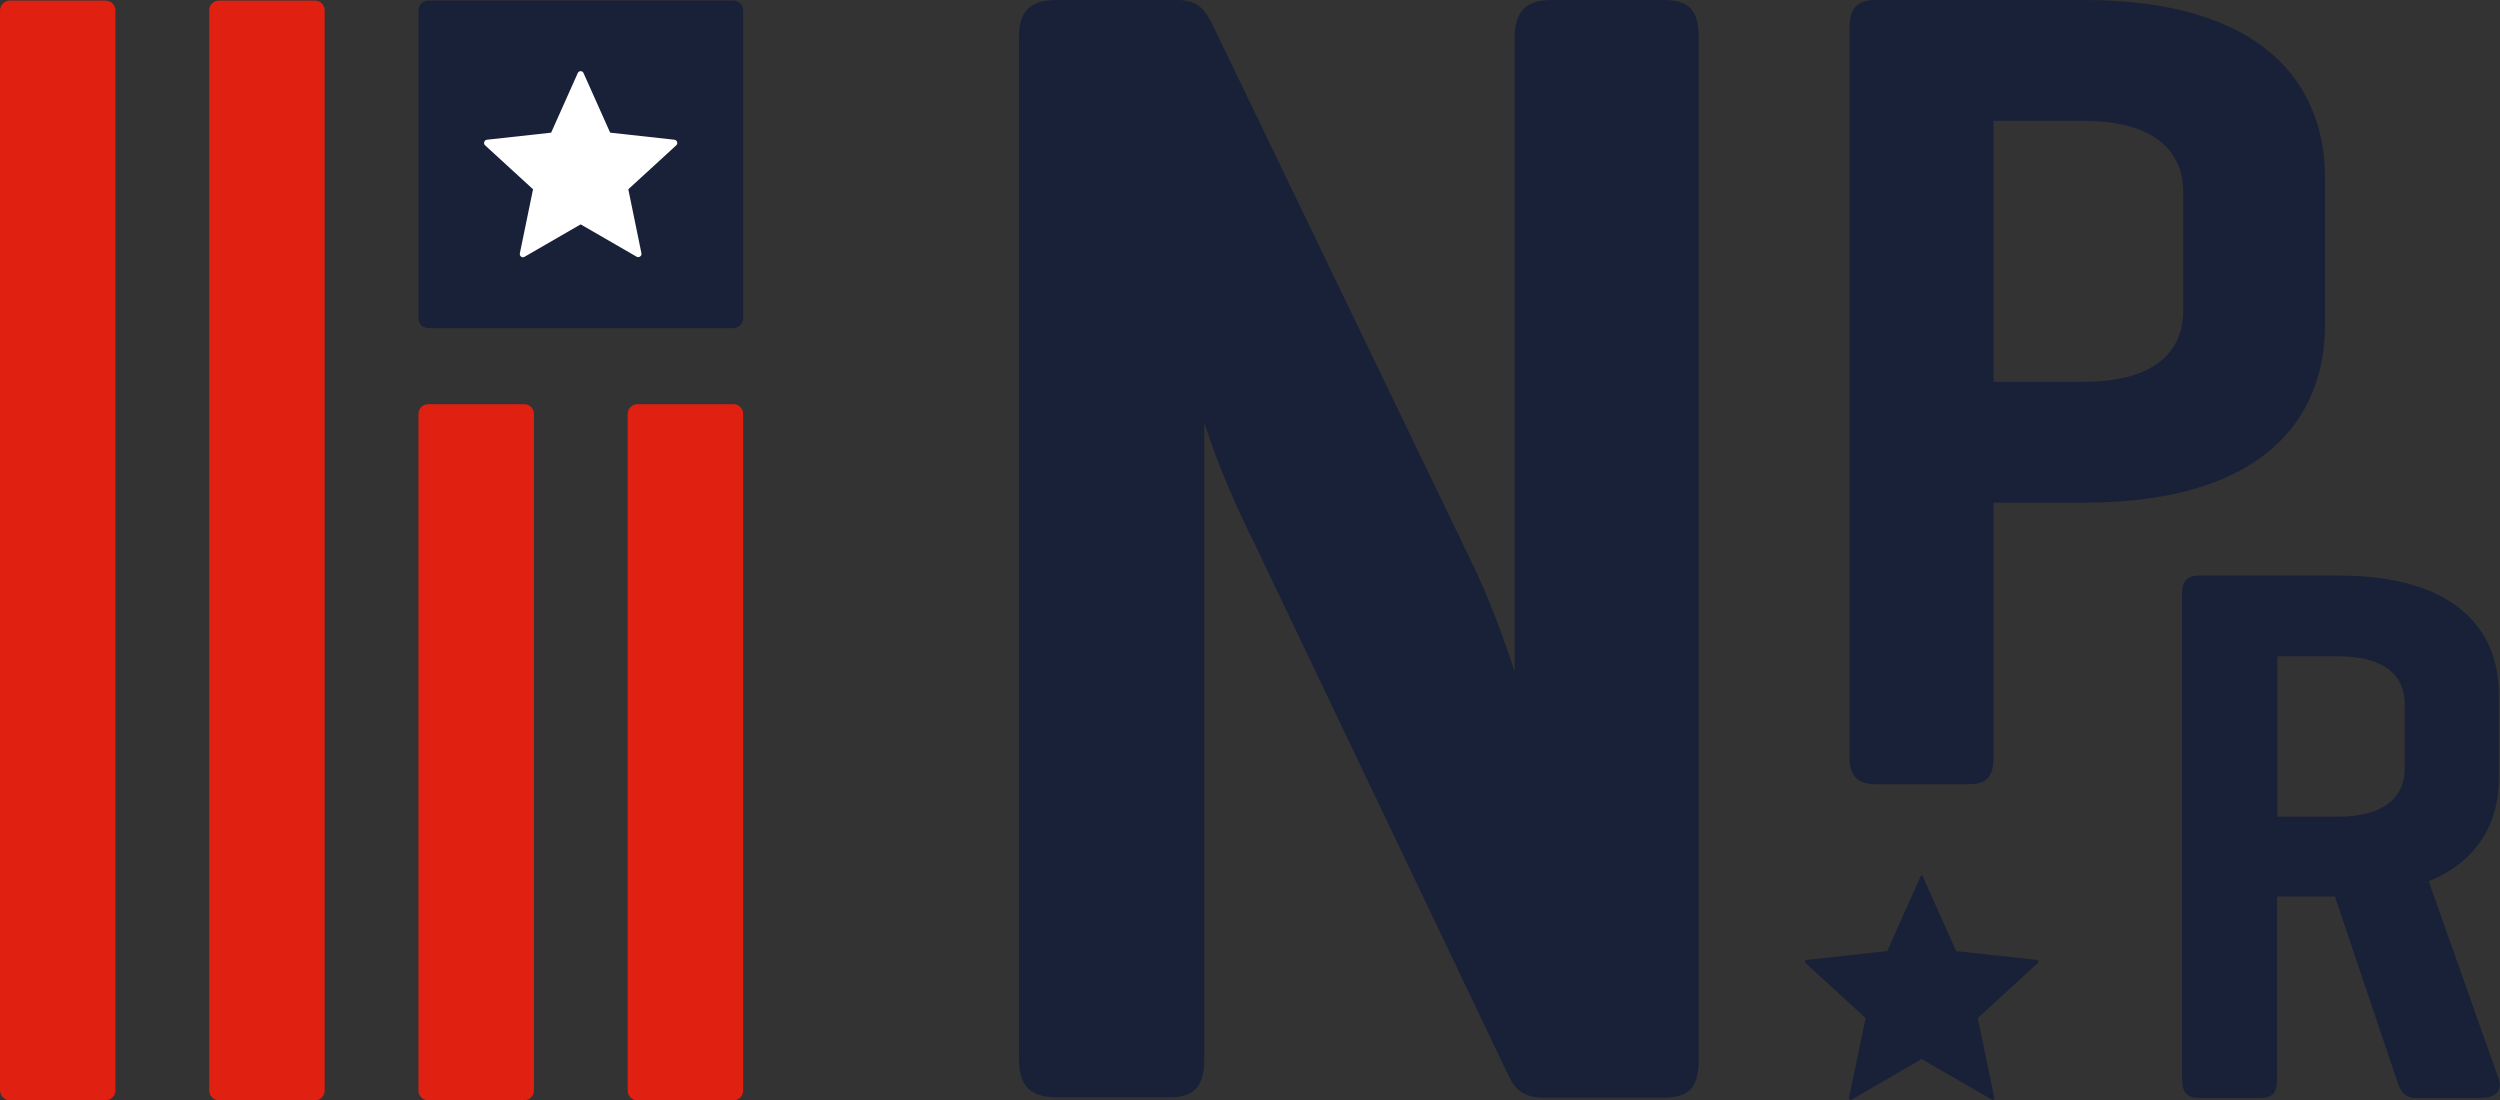
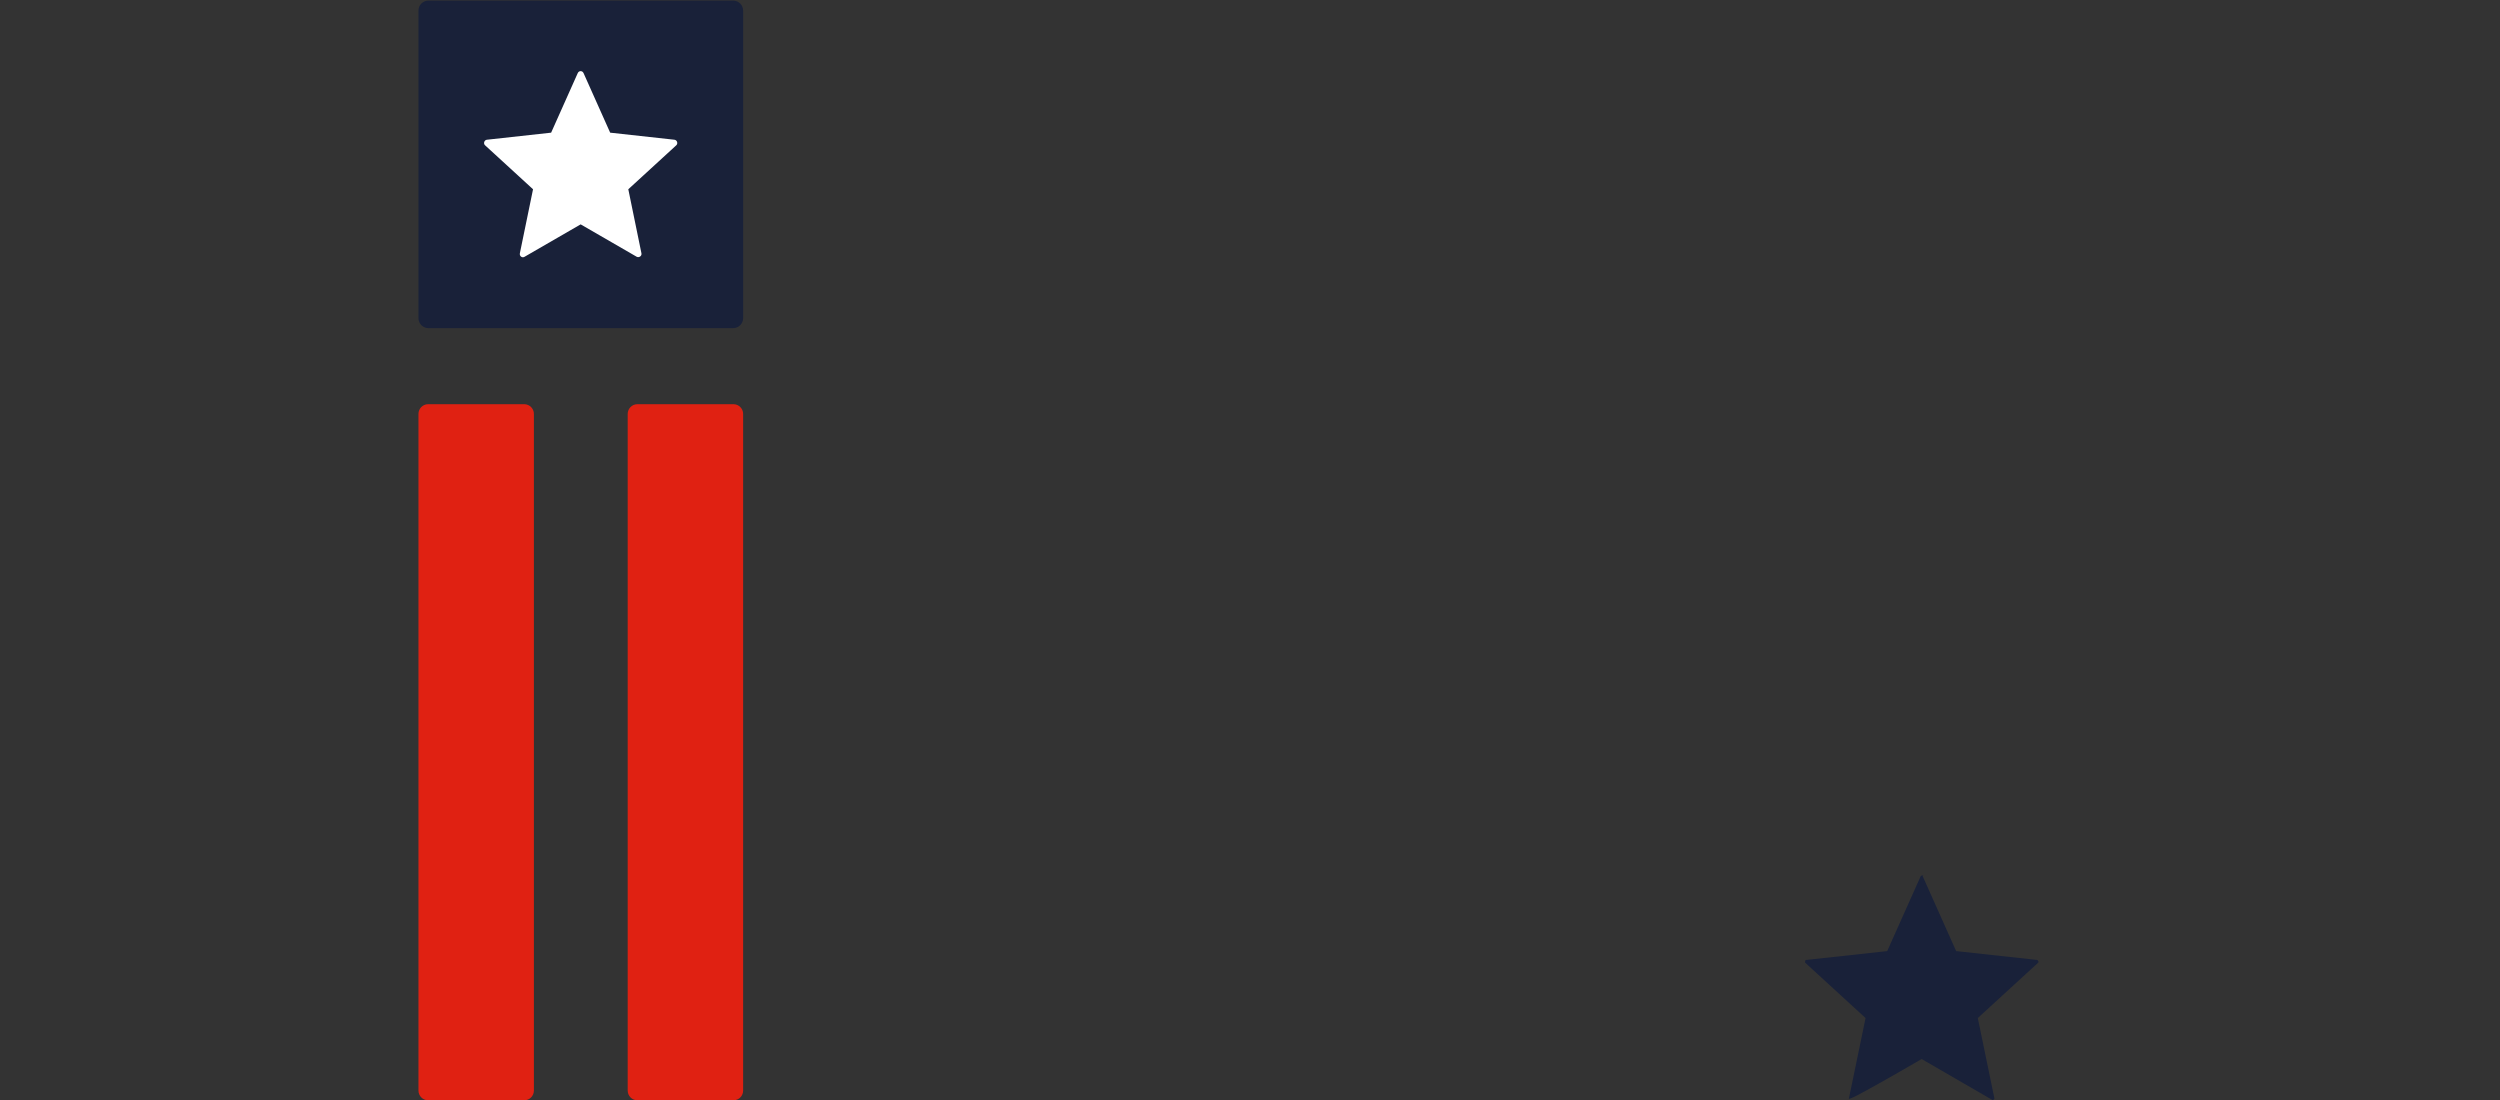
<svg xmlns="http://www.w3.org/2000/svg" width="75" height="33" viewBox="0 0 75 33" fill="none">
  <rect x="0" y="0" width="75" height="33" fill="#333333" stroke="none" />
  <g clip-path="url(#clip0_527_637)">
    <path d="M21.996 0.018H12.852C12.687 0.018 12.554 0.152 12.554 0.318V9.544C12.554 9.71 12.687 9.844 12.852 9.844H21.996C22.16 9.844 22.294 9.71 22.294 9.544V0.318C22.294 0.152 22.16 0.018 21.996 0.018Z" fill="#192139" />
    <path d="M17.507 2.194L18.305 3.98L20.234 4.192C20.313 4.201 20.348 4.307 20.287 4.36L18.849 5.678L19.243 7.598C19.261 7.677 19.173 7.739 19.103 7.704L17.42 6.731L15.736 7.704C15.666 7.748 15.579 7.686 15.596 7.598L15.991 5.678L14.553 4.36C14.492 4.307 14.527 4.201 14.606 4.192L16.534 3.98L17.332 2.194C17.367 2.114 17.472 2.114 17.507 2.194Z" fill="white" />
    <path d="M15.727 12.126H12.843C12.684 12.126 12.554 12.257 12.554 12.418V32.717C12.554 32.878 12.684 33.009 12.843 33.009H15.727C15.887 33.009 16.017 32.878 16.017 32.717V12.418C16.017 12.257 15.887 12.126 15.727 12.126Z" fill="#E02112" />
-     <path d="M9.451 0.018H6.566C6.407 0.018 6.277 0.148 6.277 0.31V32.717C6.277 32.878 6.407 33.009 6.566 33.009H9.451C9.61 33.009 9.74 32.878 9.74 32.717V0.31C9.74 0.148 9.61 0.018 9.451 0.018Z" fill="#E02112" />
-     <path d="M3.165 0.018H0.298C0.133 0.018 0 0.152 0 0.318V32.708C0 32.874 0.133 33.009 0.298 33.009H3.165C3.329 33.009 3.463 32.874 3.463 32.708V0.318C3.463 0.152 3.329 0.018 3.165 0.018Z" fill="#E02112" />
    <path d="M22.005 12.126H19.12C18.961 12.126 18.831 12.257 18.831 12.418V32.717C18.831 32.878 18.961 33.009 19.12 33.009H22.005C22.164 33.009 22.294 32.878 22.294 32.717V12.418C22.294 12.257 22.164 12.126 22.005 12.126Z" fill="#E02112" />
-     <path d="M50.961 31.771C50.961 32.593 50.716 32.929 49.901 32.929H46.35C45.727 32.929 45.482 32.735 45.245 32.248L37.662 16.363C37.084 15.204 36.514 13.895 36.128 12.684V31.762C36.128 32.584 35.839 32.92 35.076 32.92H31.718C30.903 32.92 30.57 32.584 30.57 31.762V1.168C30.552 0.345 30.894 0 31.709 0H35.313C35.839 0 36.084 0.195 36.321 0.628L44.141 16.849C44.623 17.822 45.105 19.122 45.438 20.14V1.168C45.438 0.345 45.771 0 46.543 0H49.901C50.716 0 50.961 0.336 50.961 1.159V31.762V31.771Z" fill="#192139" />
-     <path d="M59.807 15.08V22.696C59.807 23.279 59.632 23.527 59.053 23.527H56.274C55.722 23.527 55.485 23.279 55.485 22.696V0.831C55.485 0.248 55.722 0 56.274 0H62.516C67.934 0 69.749 2.556 69.749 5.325V9.756C69.749 12.524 67.934 15.08 62.516 15.08H59.807ZM59.807 3.635V11.454H62.516C64.401 11.454 65.497 10.729 65.497 9.305V5.776C65.497 4.36 64.401 3.626 62.516 3.626H59.807V3.635Z" fill="#192139" />
-     <path d="M65.988 32.938C65.62 32.938 65.462 32.779 65.462 32.381V17.814C65.462 17.424 65.62 17.265 65.988 17.265H70.143C73.755 17.265 74.965 18.972 74.965 20.812V23.368C74.965 24.615 74.395 25.809 72.861 26.437L74.965 32.381C75.079 32.726 74.851 32.938 74.456 32.938H72.493C72.124 32.938 72.01 32.735 71.897 32.381L70.047 26.897H68.311V32.381C68.311 32.77 68.197 32.938 67.811 32.938H65.979H65.988ZM68.32 19.68V24.5H70.152C71.406 24.5 72.142 23.996 72.142 23.05V21.139C72.142 20.166 71.406 19.689 70.152 19.689H68.32V19.68Z" fill="#192139" />
-     <path d="M57.677 26.278L58.685 28.533L61.122 28.799C61.122 28.799 61.175 28.852 61.148 28.878L59.334 30.541L59.833 32.956C59.833 32.956 59.798 33.018 59.772 33L57.65 31.771L55.529 33C55.529 33 55.459 32.991 55.467 32.956L55.967 30.541L54.152 28.878C54.152 28.878 54.144 28.808 54.179 28.799L56.616 28.533L57.624 26.278C57.624 26.278 57.685 26.243 57.703 26.278H57.677Z" fill="#192139" />
+     <path d="M57.677 26.278L58.685 28.533L61.122 28.799C61.122 28.799 61.175 28.852 61.148 28.878L59.334 30.541L59.833 32.956C59.833 32.956 59.798 33.018 59.772 33L57.65 31.771C55.529 33 55.459 32.991 55.467 32.956L55.967 30.541L54.152 28.878C54.152 28.878 54.144 28.808 54.179 28.799L56.616 28.533L57.624 26.278C57.624 26.278 57.685 26.243 57.703 26.278H57.677Z" fill="#192139" />
  </g>
  <defs>
    <clipPath id="clip0_527_637">
      <rect width="75" height="33" fill="white" />
    </clipPath>
  </defs>
</svg>